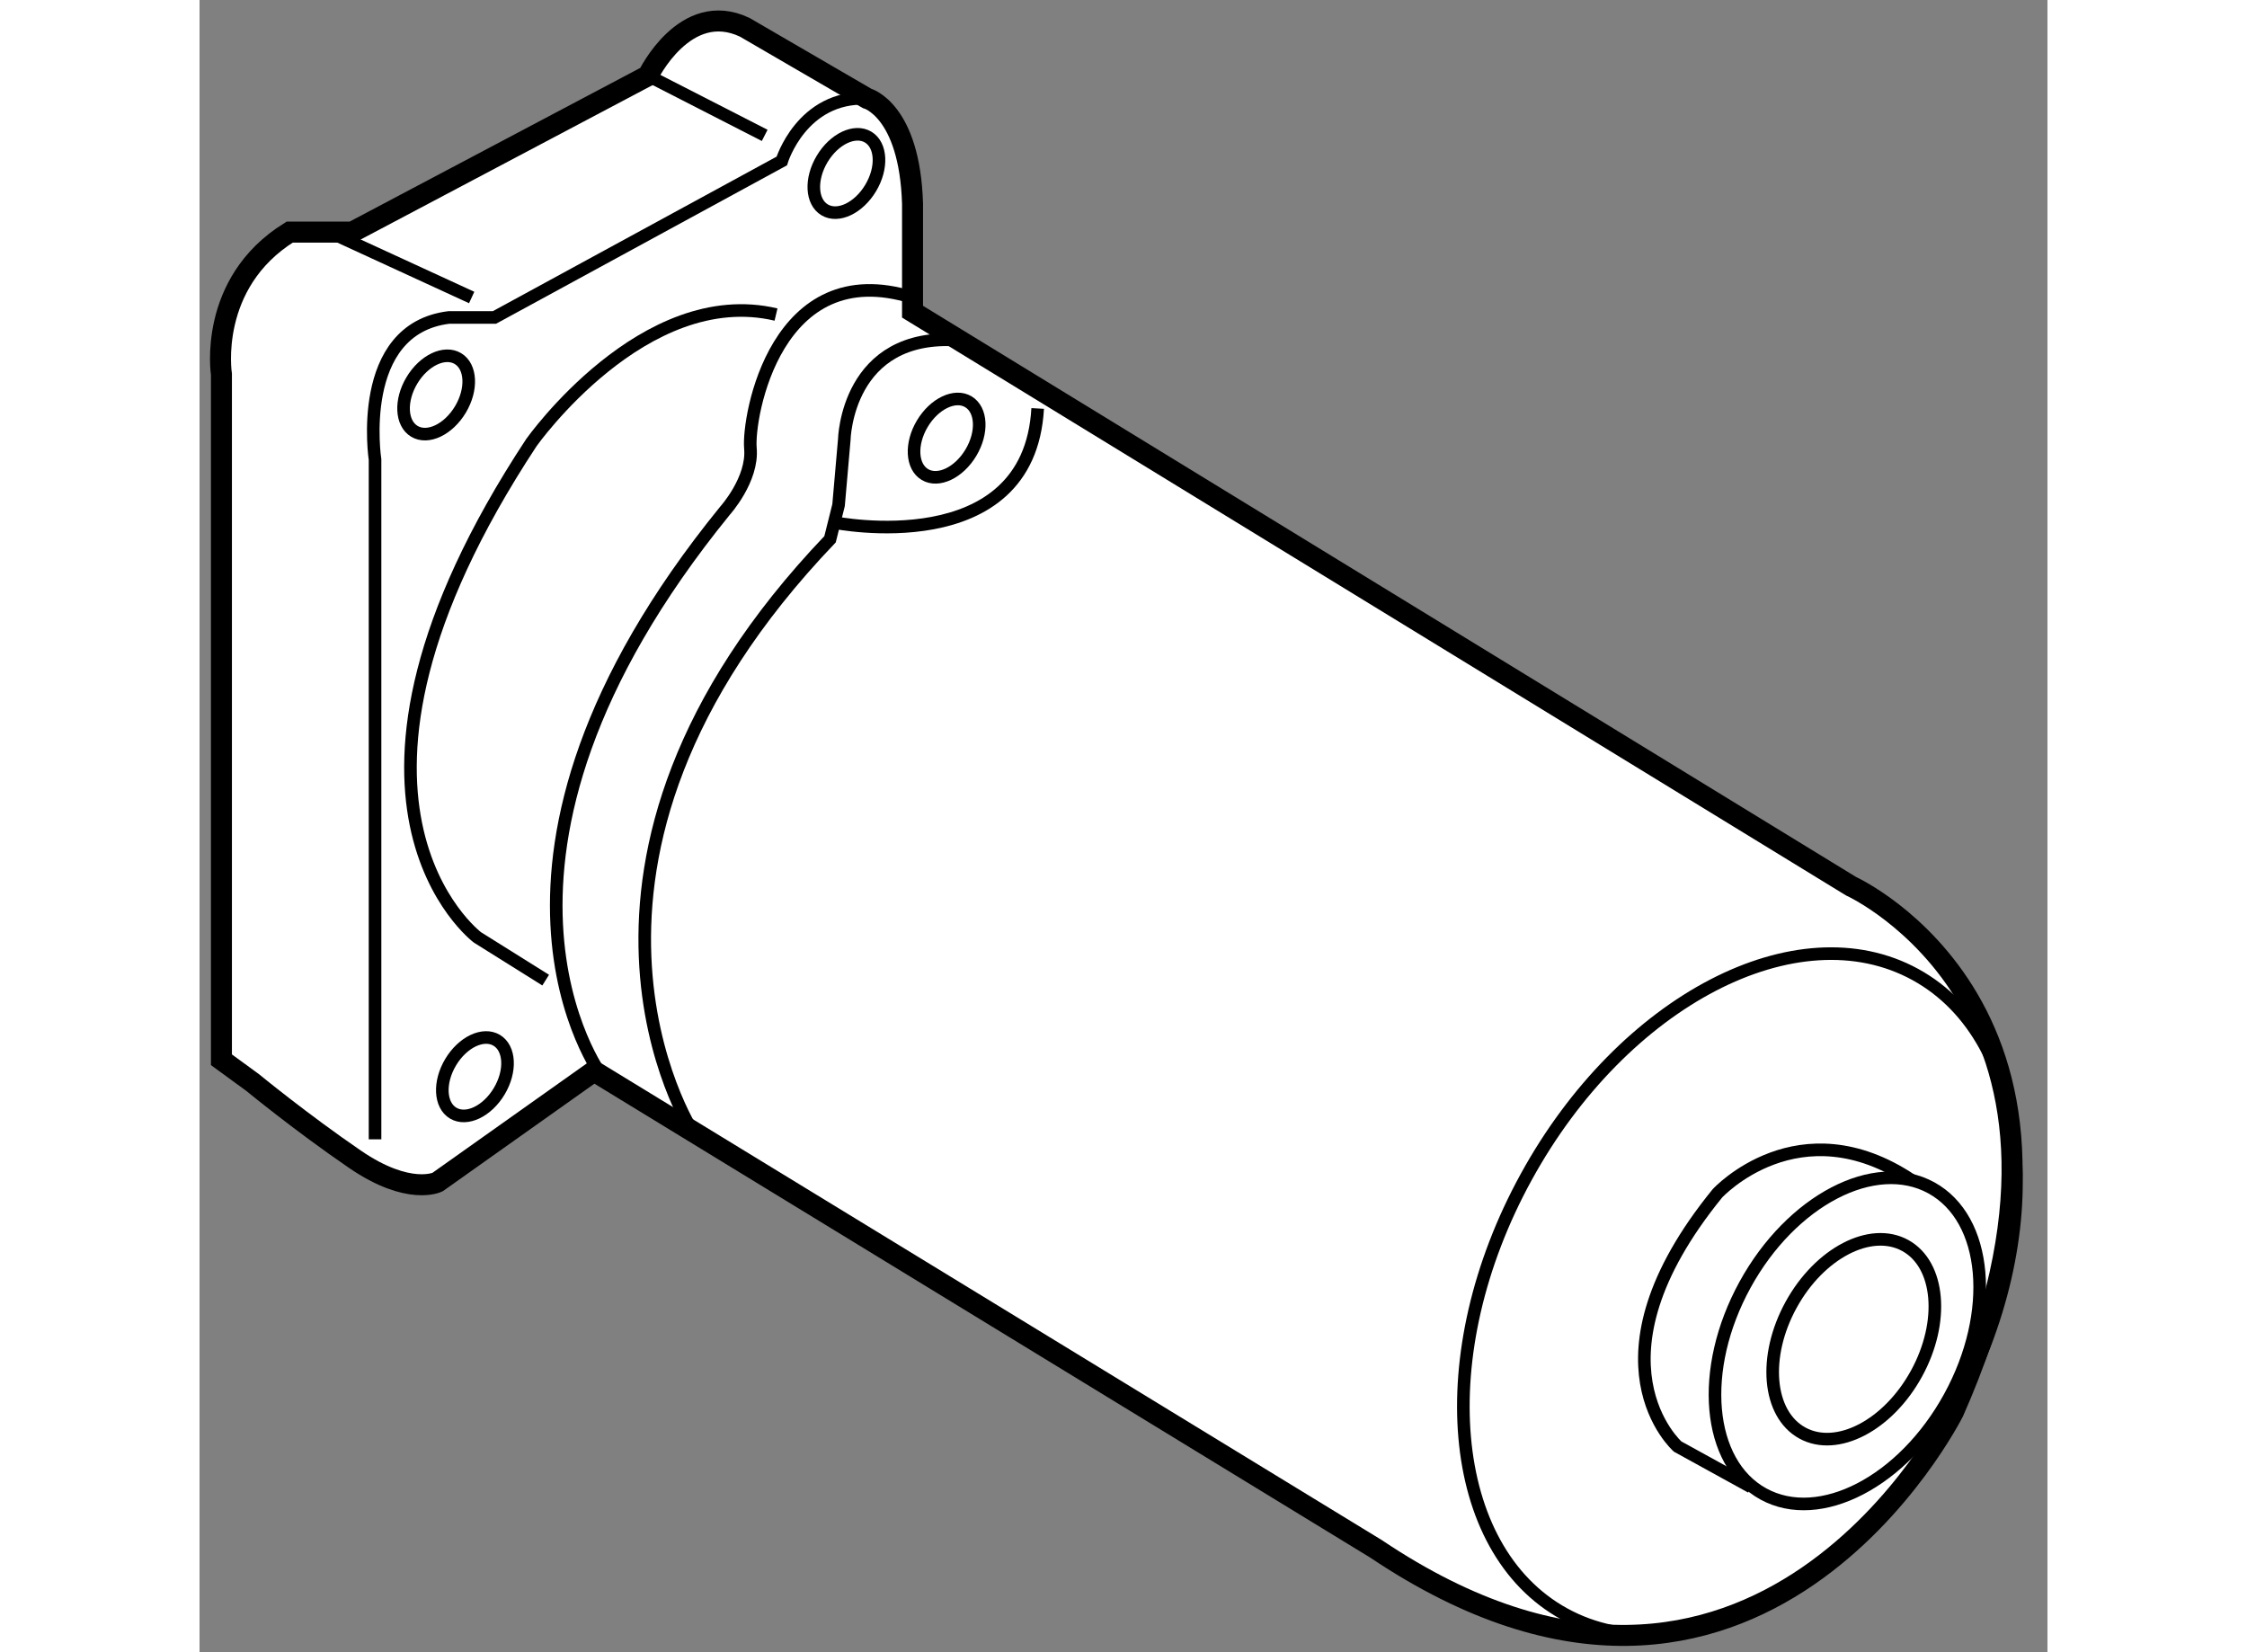
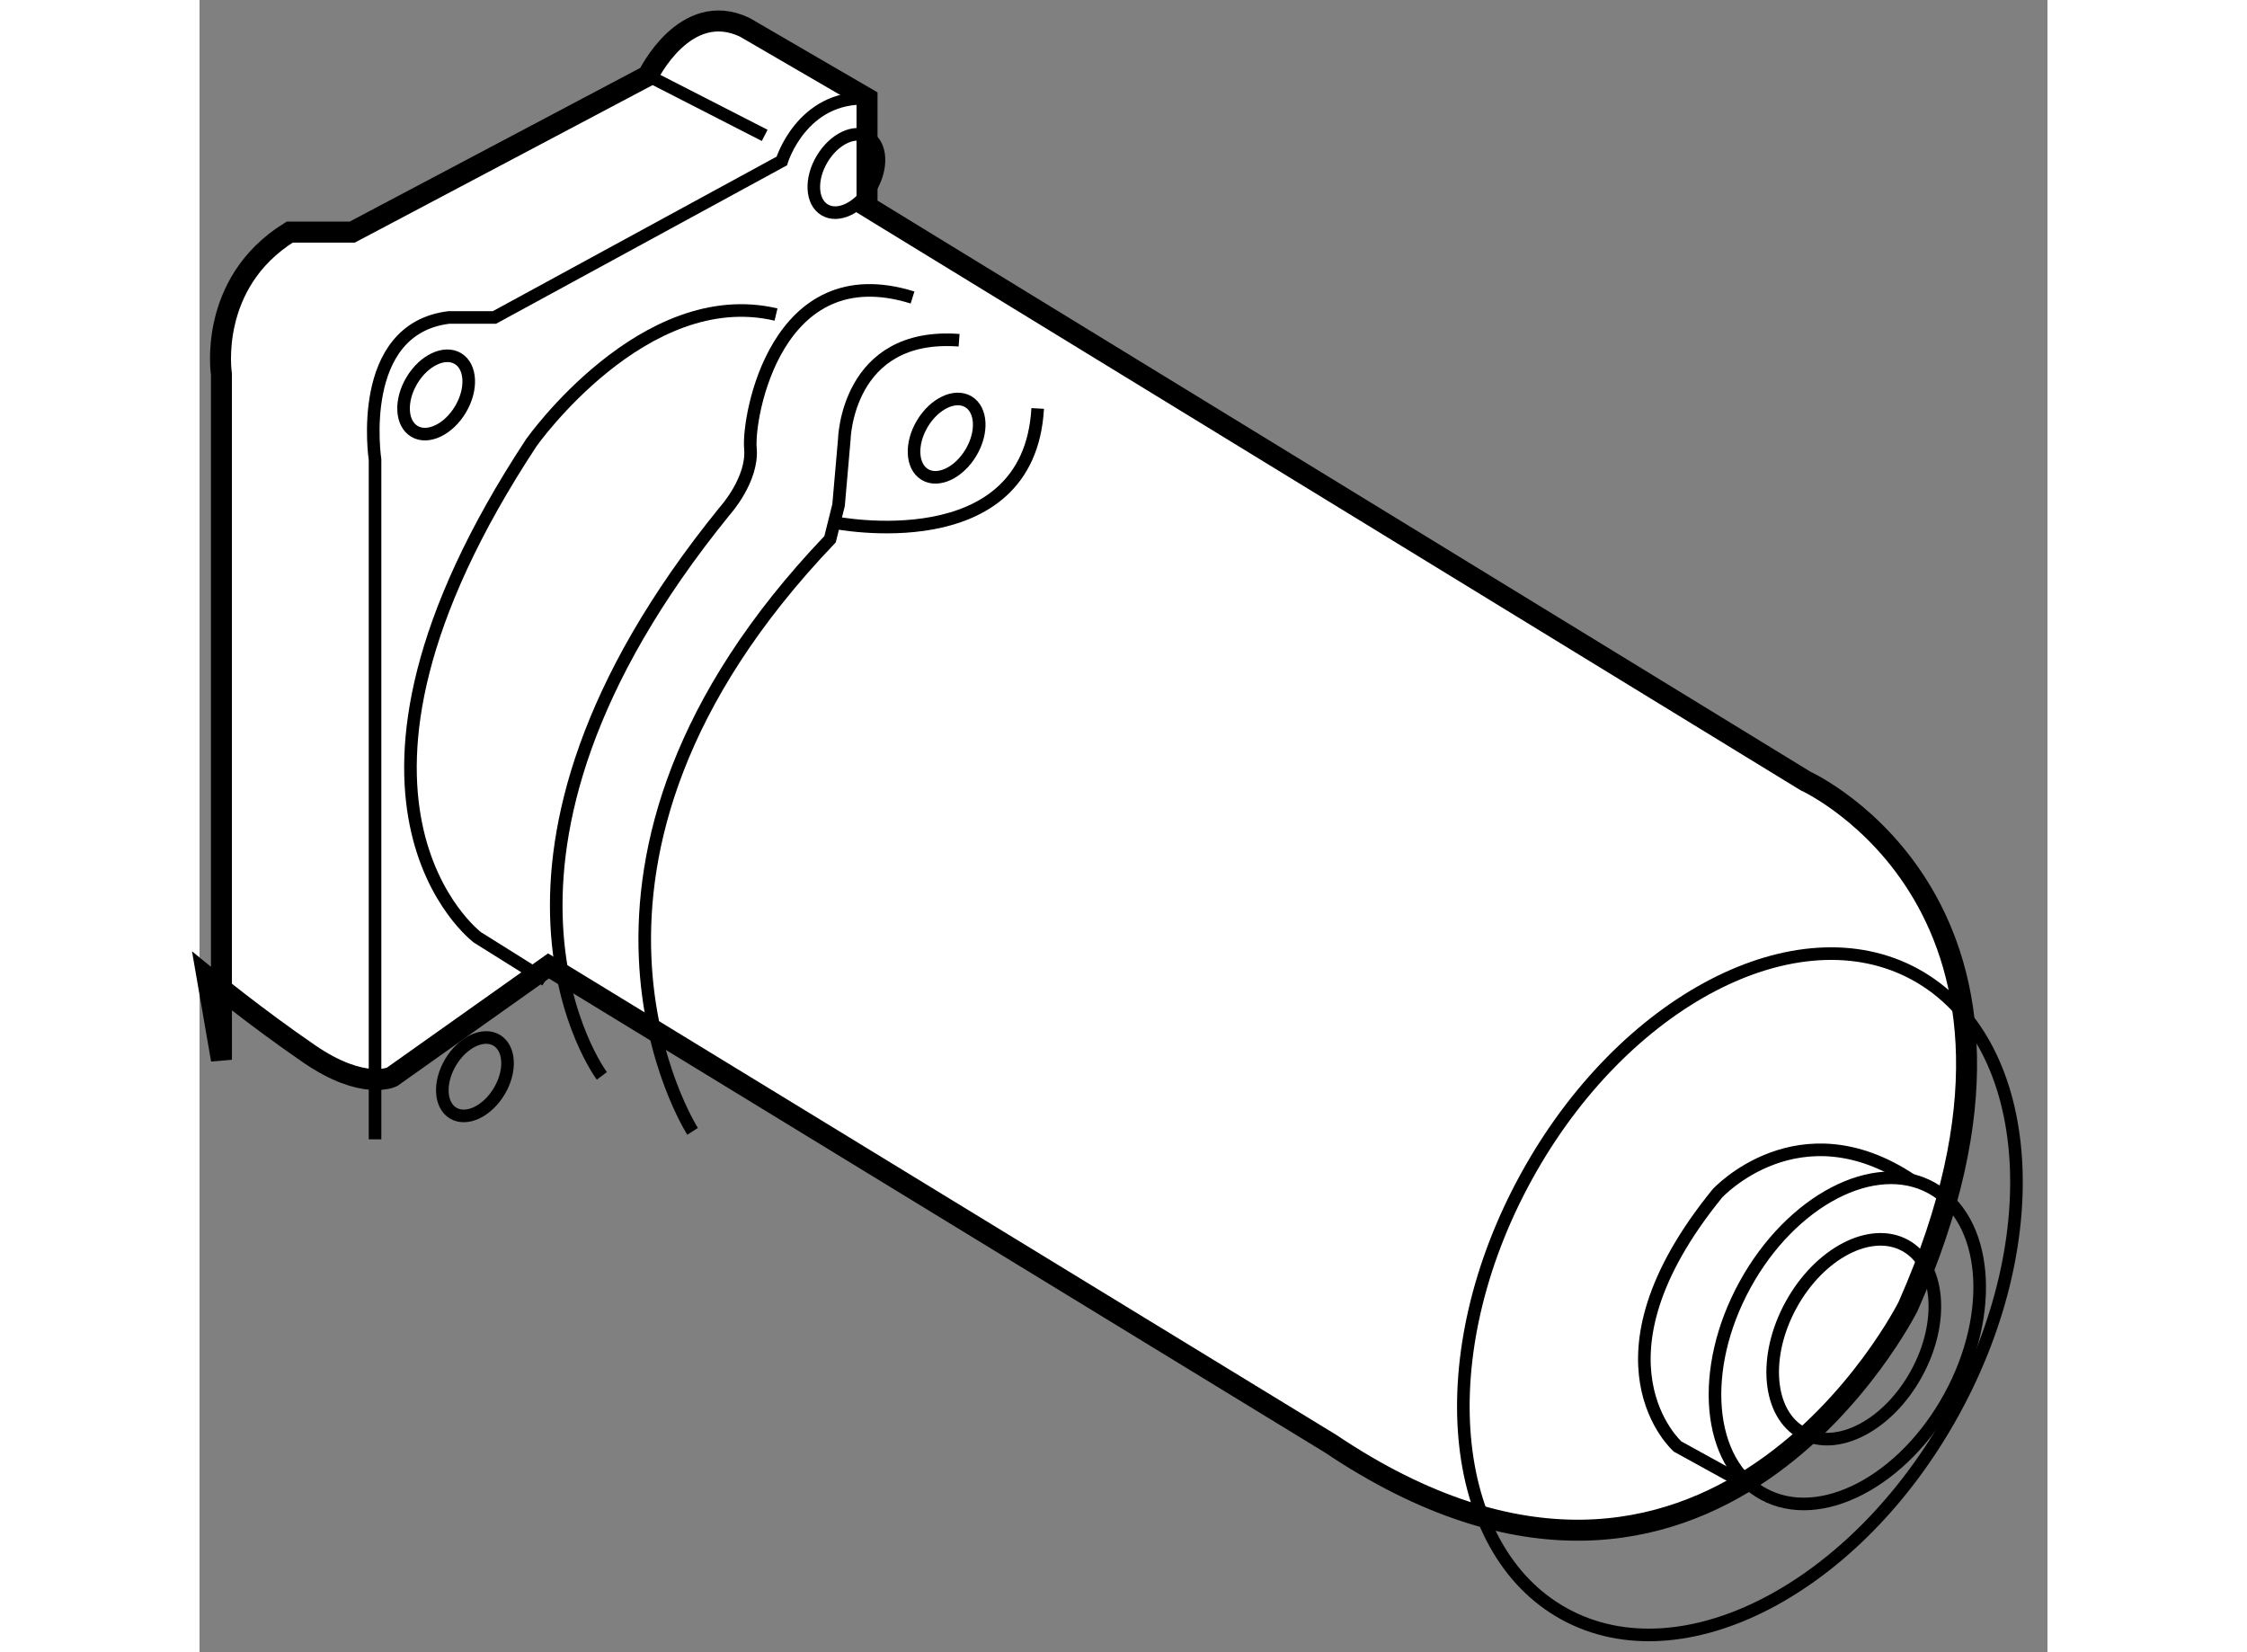
<svg xmlns="http://www.w3.org/2000/svg" version="1.1" x="0px" y="0px" width="244.8px" height="180px" viewBox="191.751 75.566 44.021 39.358" enable-background="new 0 0 244.8 180" xml:space="preserve">
  <rect x="191.751" y="75.566" width="44.021" height="39.358" fill="#808080" stroke="none" />
  <g>
-     <path fill="#FFFFFF" stroke="#000000" stroke-width="0.5" d="M192.273,100.811V84.482c0,0-0.339-2.167,1.626-3.387h1.49     l7.047-3.727c0,0,0.88-1.829,2.303-1.152l2.913,1.694c0,0,1.016,0.271,1.084,2.506v2.575l22.357,13.686     c0,0,6.646,3.012,2.442,12.516c0,0-4.677,9.365-13.756,3.27l-18.631-11.381l-3.727,2.643c0,0-0.679,0.338-1.966-0.543     s-2.438-1.828-2.438-1.828L192.273,100.811z" />
+     <path fill="#FFFFFF" stroke="#000000" stroke-width="0.5" d="M192.273,100.811V84.482c0,0-0.339-2.167,1.626-3.387h1.49     l7.047-3.727c0,0,0.88-1.829,2.303-1.152l2.913,1.694v2.575l22.357,13.686     c0,0,6.646,3.012,2.442,12.516c0,0-4.677,9.365-13.756,3.27l-18.631-11.381l-3.727,2.643c0,0-0.679,0.338-1.966-0.543     s-2.438-1.828-2.438-1.828L192.273,100.811z" />
    <path fill="none" stroke="#000000" stroke-width="0.3" d="M233.536,109.193c-2.309,4.207-6.46,6.365-9.272,4.82     c-2.812-1.543-3.219-6.205-0.909-10.41c2.307-4.207,6.46-6.365,9.271-4.822C235.438,100.324,235.846,104.986,233.536,109.193z" />
    <ellipse transform="matrix(0.858 0.513 -0.513 0.858 71.612 -89.265)" fill="none" stroke="#000000" stroke-width="0.3" cx="197.432" cy="85.031" rx="0.674" ry="1.01" />
    <ellipse transform="matrix(0.859 0.513 -0.513 0.859 79.931 -87.347)" fill="none" stroke="#000000" stroke-width="0.3" cx="198.213" cy="101.139" rx="0.674" ry="1.01" />
    <ellipse transform="matrix(0.858 0.513 -0.513 0.858 70.291 -95.03)" fill="none" stroke="#000000" stroke-width="0.3" cx="207.208" cy="79.756" rx="0.674" ry="1.01" />
    <ellipse transform="matrix(0.858 0.513 -0.513 0.858 73.936 -95.367)" fill="none" stroke="#000000" stroke-width="0.3" cx="209.538" cy="86.104" rx="0.674" ry="1.01" />
    <ellipse transform="matrix(0.877 0.481 -0.481 0.877 80.179 -97.834)" fill="none" stroke="#000000" stroke-width="0.3" cx="230.93" cy="107.485" rx="2.779" ry="4.158" />
    <ellipse transform="matrix(0.877 0.481 -0.481 0.877 80.219 -97.918)" fill="none" stroke="#000000" stroke-width="0.3" cx="231.051" cy="107.47" rx="1.703" ry="2.547" />
    <path fill="none" stroke="#000000" stroke-width="0.3" d="M195.932,102.707V86.515c0,0-0.475-3.115,1.762-3.387h1.083l6.844-3.727     c0,0,0.474-1.558,2.032-1.491" />
-     <line fill="none" stroke="#000000" stroke-width="0.3" x1="194.848" y1="81.095" x2="198.234" y2="82.653" />
    <line fill="none" stroke="#000000" stroke-width="0.3" x1="202.437" y1="77.369" x2="205.214" y2="78.791" />
    <path fill="none" stroke="#000000" stroke-width="0.3" d="M201.335,101.195c0,0-3.845-5.127,2.931-13.46     c0,0,0.676-0.746,0.608-1.491c-0.066-0.745,0.609-4.608,3.862-3.591" />
    <path fill="none" stroke="#000000" stroke-width="0.3" d="M203.497,102.516c0,0-4.11-6.379,3.274-14.104l0.203-0.813l0.136-1.558     c0,0,0.051-2.571,2.735-2.37" />
    <path fill="none" stroke="#000000" stroke-width="0.3" d="M206.871,88.013c0,0,4.643,0.94,4.846-2.717" />
    <path fill="none" stroke="#000000" stroke-width="0.3" d="M199.997,98.914l-1.626-1.018c0,0-4.335-3.252,1.287-11.789     c0,0,2.679-3.792,5.826-3.048" />
    <path fill="none" stroke="#000000" stroke-width="0.3" d="M228.714,110.99l-1.752-0.965c0,0-2.306-2.033,0.947-6.031     c0,0,1.939-2.111,4.629-0.311" />
  </g>
</svg>